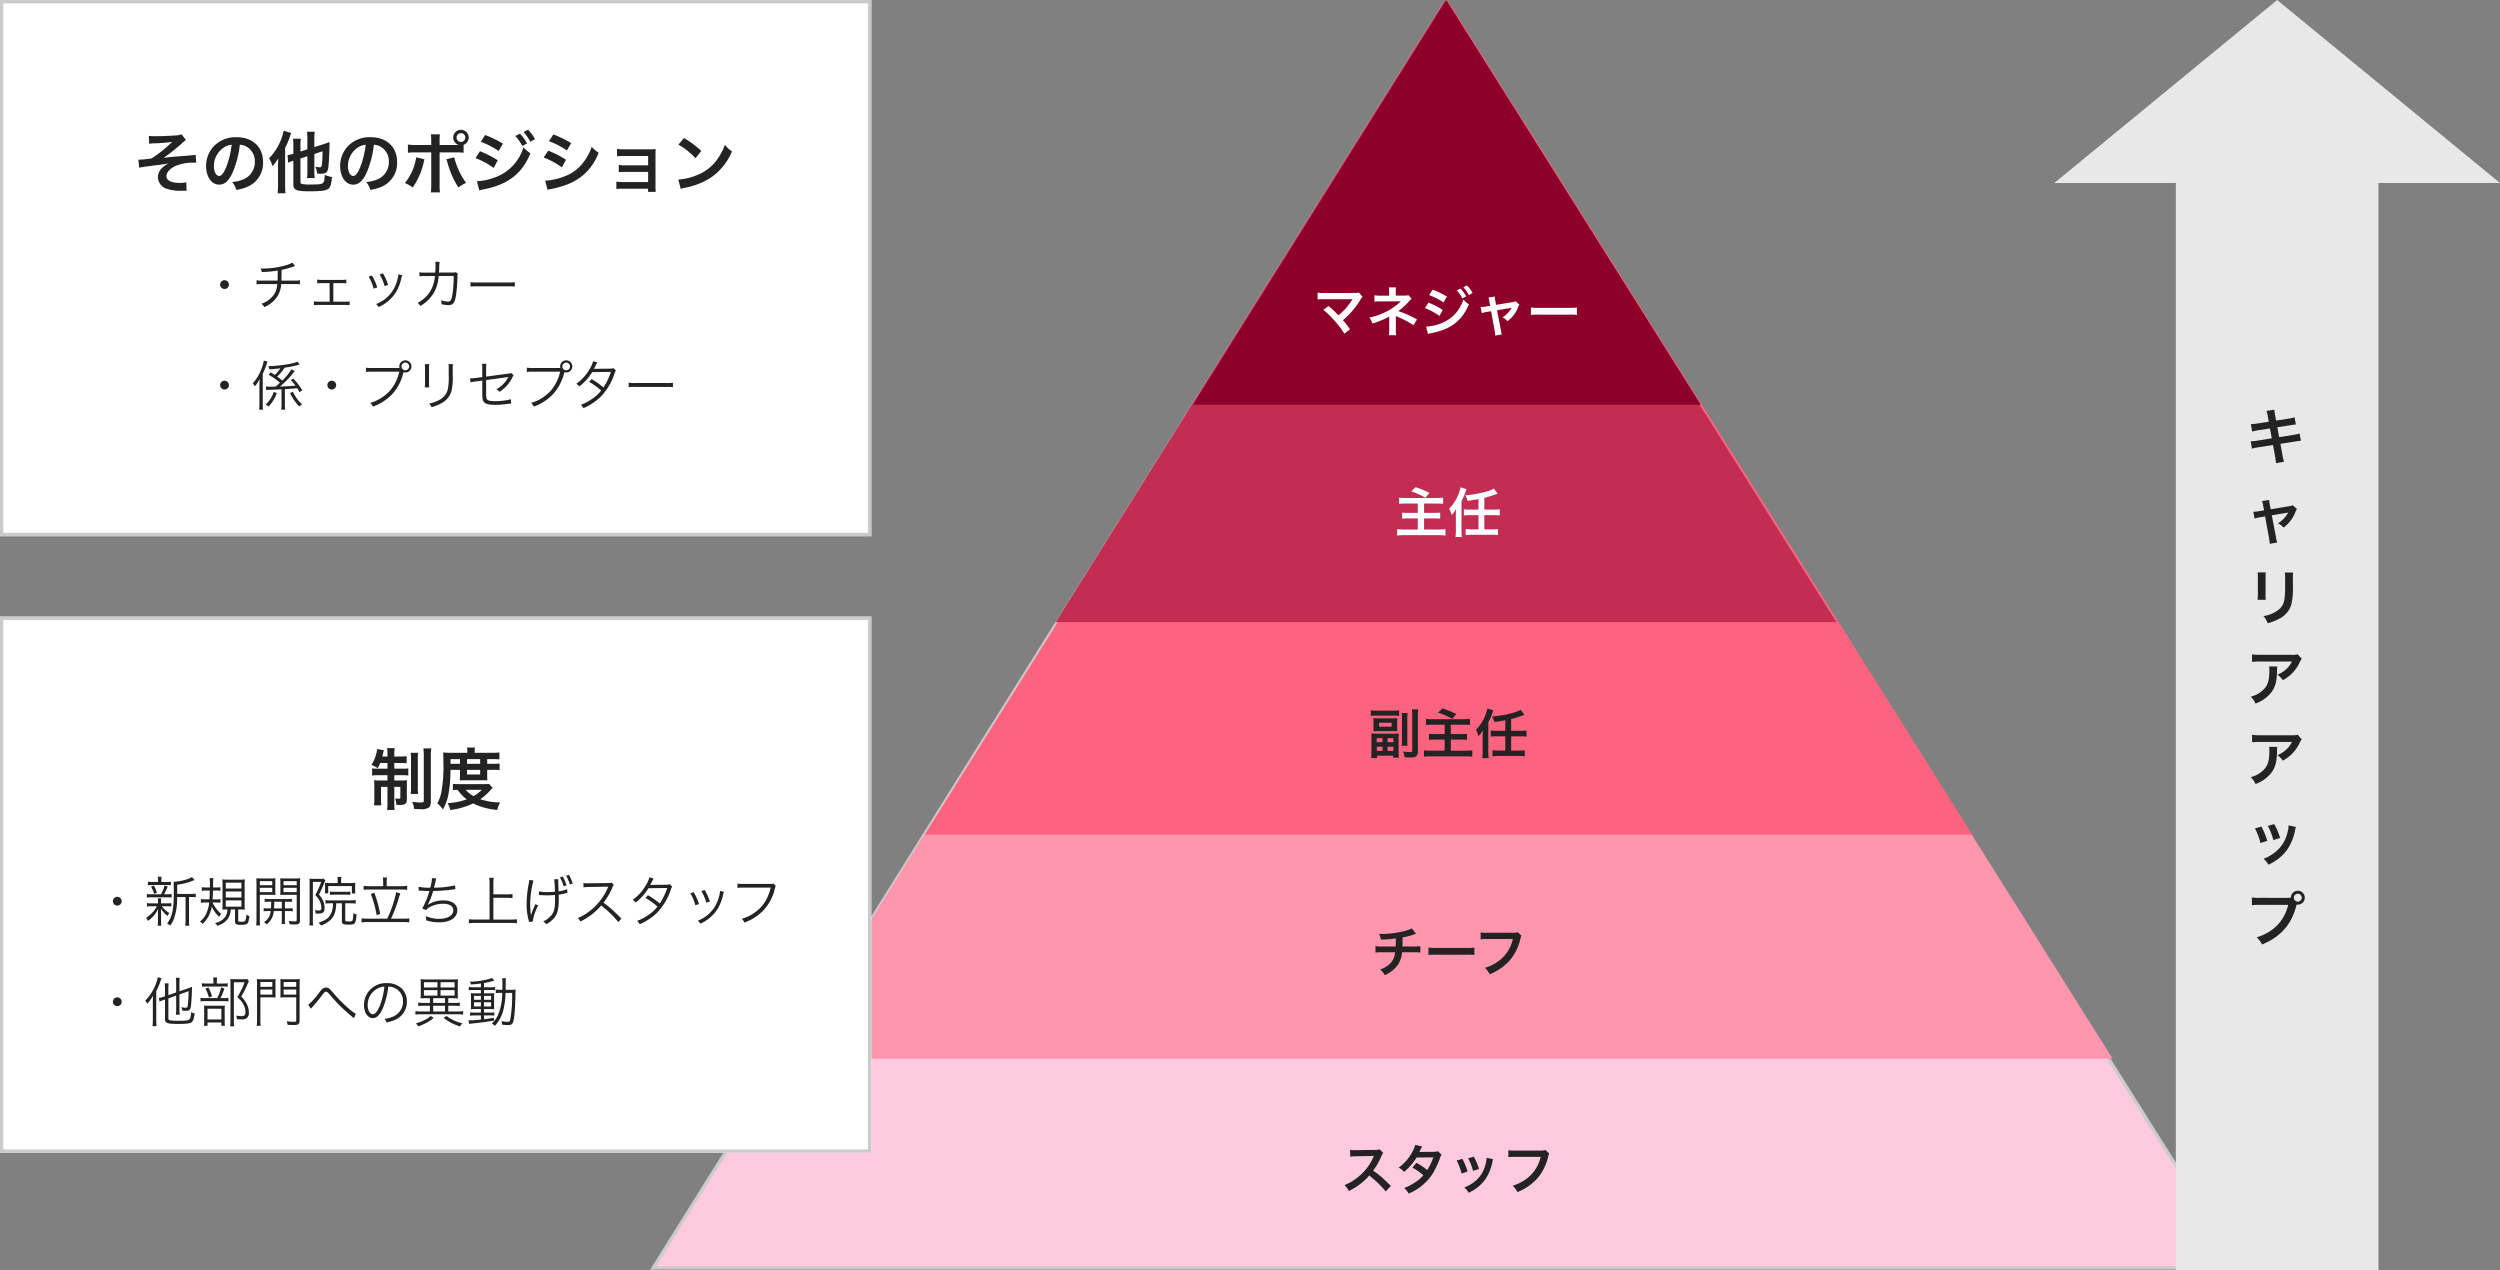
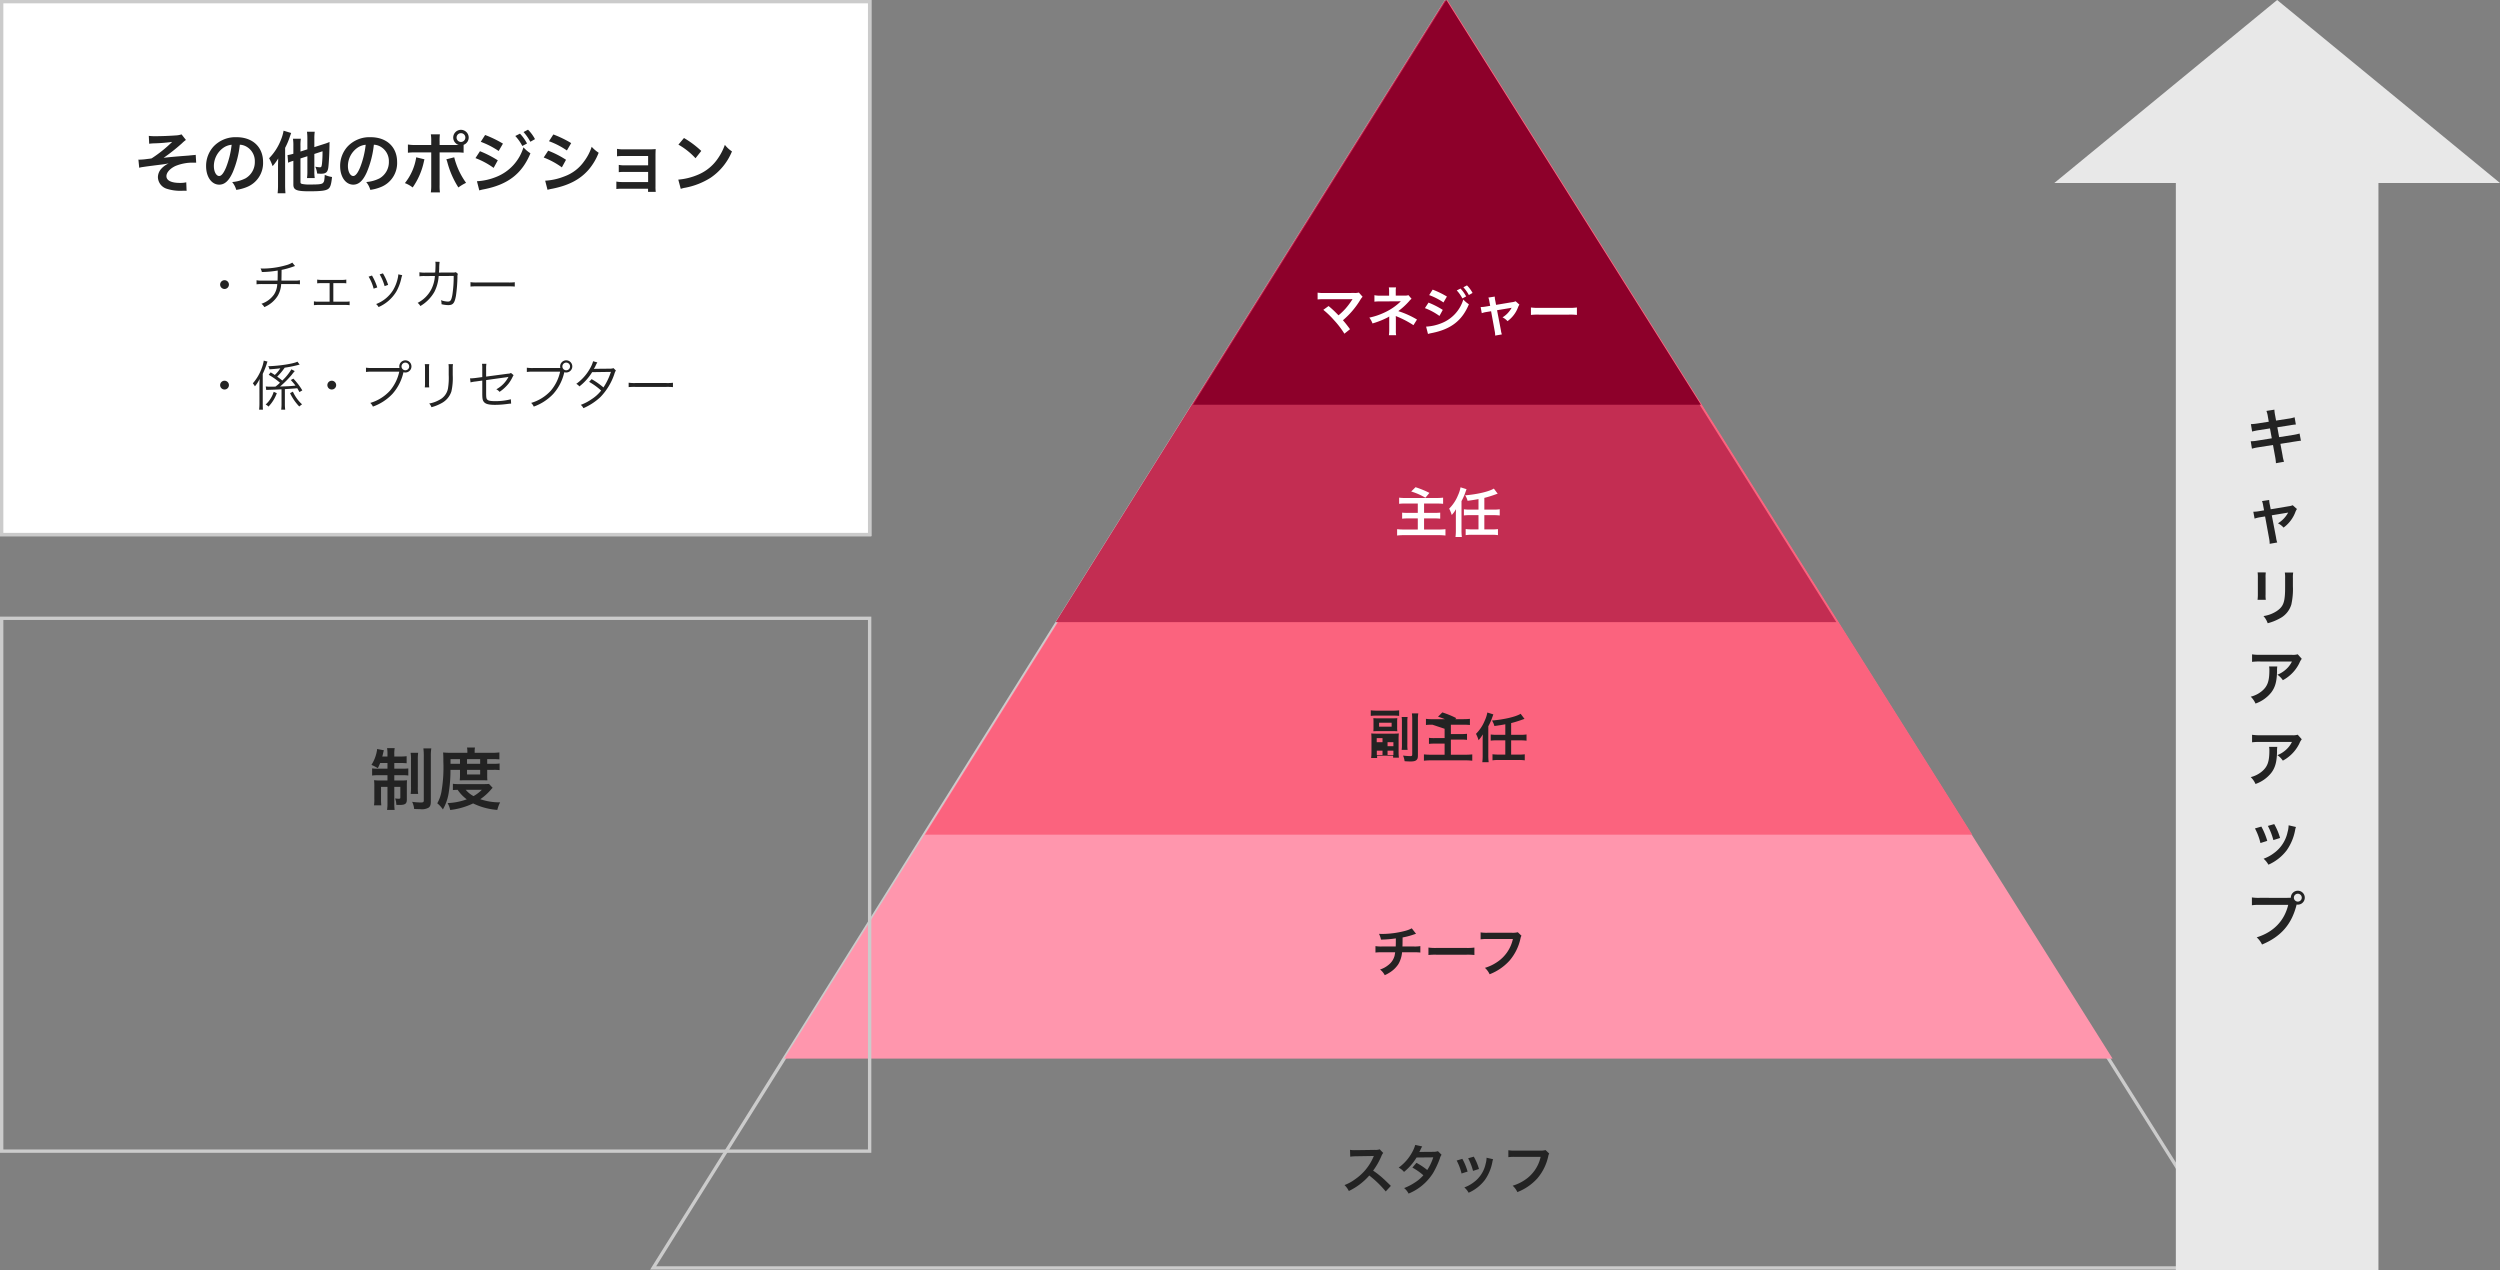
<svg xmlns="http://www.w3.org/2000/svg" width="746" height="379.001" viewBox="0 0 746 379.001">
  <rect x="0" y="0" width="746" height="379.001" fill="#808080" stroke="none" />
  <g data-name="三角">
    <g data-name="パス 285688" fill="#ffc9df">
-       <path d="M668.484 378.345H194.903L431.116.94l237.368 377.405z" />
      <path d="M431.117 1.88L195.805 377.846H667.58L431.117 1.881M431.115 0L669.39 378.845H194L431.116 0z" fill="#cbcbcb" />
    </g>
    <path data-name="パス 285690" d="M431.713 0L234 315.892h396.393z" fill="#ff96ad" />
    <path data-name="パス 285691" d="M431.885 0L276 249.062h312.532z" fill="#fb637e" />
    <path data-name="パス 285692" d="M431.198 0l-116.2 185.654h232.966z" fill="#c32d52" />
    <path data-name="パス 285693" d="M431.585 0L356 120.764h151.54z" fill="#8d002a" />
  </g>
  <path data-name="パス 286130" d="M394.878 92.456a25.826 25.826 0 013.2 3.088 26.34 26.34 0 013.088 4.032l1.68-1.344c-.832-1.132-1.44-1.904-2.112-2.672a24.748 24.748 0 005.168-6.06 5 5 0 01.7-.944l-1.12-1.264a4.19 4.19 0 01-1.328.128l-8.9.016a11.67 11.67 0 01-2.08-.112v2.032a17.353 17.353 0 012.048-.08h7.632c.336 0 .576-.016.736-.032a.411.411 0 00-.032.08 1.123 1.123 0 00-.1.144 21.163 21.163 0 01-1.94 2.604 19.649 19.649 0 01-2.1 2.016c-.112-.1-.112-.1-.992-.992a28.269 28.269 0 00-1.98-1.776zm21.728 7.568a7.172 7.172 0 01-.08-1.424v-3.52a14.6 14.6 0 00-.032-.784c.16.08.192.08.4.176a28.542 28.542 0 014.88 2.56l1.056-1.68a26.11 26.11 0 00-5.584-2.512 20.638 20.638 0 003.264-2.992 3.754 3.754 0 01.7-.688l-.928-1.088a3.376 3.376 0 01-1.088.144h-2.7v-1.328a5.17 5.17 0 01.08-1.12h-2.144a6.606 6.606 0 01.08 1.152v1.312h-2.672a8.219 8.219 0 01-1.712-.144v1.936a11.8 11.8 0 011.7-.08c5.76-.032 5.76-.032 5.856-.048h.336a17.159 17.159 0 01-4.96 3.392 19.919 19.919 0 01-4.448 1.488 6.613 6.613 0 01.944 1.744 25.336 25.336 0 004.512-1.792 2.748 2.748 0 00.48-.3V98.6a9.648 9.648 0 01-.1 1.424zm9.856-11.968a19.371 19.371 0 014.272 2.192l1.024-1.76a26.348 26.348 0 00-4.256-2.064zm-1.268 3.888a18.571 18.571 0 014.34 2.336l.992-1.808a25.253 25.253 0 00-4.256-2.172zm9.5-5.28a10.8 10.8 0 011.68 2.384l1.12-.592a10.369 10.369 0 00-1.68-2.352zm-8.584 12.992a9.447 9.447 0 011.12-.272c5.728-1.12 9.1-3.744 11.088-8.592a7.779 7.779 0 01-1.664-1.424 11 11 0 01-6.48 7.056 14.214 14.214 0 01-4.624 1.04zm13.3-12.24a9.253 9.253 0 00-1.664-2.256l-1.072.56a11.789 11.789 0 011.632 2.32zm5.264 3.84l-1.328.224a8.974 8.974 0 01-1.52.144l.336 1.824a8.227 8.227 0 011.404-.348l1.376-.224 1.088 5.964a6.672 6.672 0 01.128 1.3l2-.352a6.124 6.124 0 01-.3-1.3l-1.136-5.92 3.76-.624a4.927 4.927 0 00.592-.112 7.535 7.535 0 01-2.724 2.868 4.508 4.508 0 011.488 1.136 9.088 9.088 0 003.156-4.164 3.663 3.663 0 01.4-.768L452.27 89.9a4.038 4.038 0 01-1.056.272l-4.784.8-.236-1.236a6.285 6.285 0 01-.16-1.232l-1.9.288a5.033 5.033 0 01.3 1.2zm12.16 2.72a17.565 17.565 0 012.608-.08h8.5a17.565 17.565 0 012.608.08v-2.224a15.713 15.713 0 01-2.592.112h-8.536a15.713 15.713 0 01-2.592-.112z" fill="#fff" />
  <path data-name="パス 286131" d="M423.07 150.264v2.784h-2.992a11.422 11.422 0 01-1.68-.08v1.808a14.056 14.056 0 011.812-.076h2.86v3.308h-4.06a18.373 18.373 0 01-2.112-.1v1.892a17.063 17.063 0 012.172-.112h10.192a16.561 16.561 0 012.064.112v-1.888a20.65 20.65 0 01-2.112.1h-4.272V154.7h3.136a12.106 12.106 0 011.68.08v-1.812a17.2 17.2 0 01-1.728.08h-3.088v-2.784h3.744a15.2 15.2 0 011.936.08V148.5a16.4 16.4 0 01-1.936.1h-9.248a12.778 12.778 0 01-1.936-.1v1.84a13.149 13.149 0 011.952-.08zm-1.968-3.6a18.923 18.923 0 014.24 1.856l1.2-1.44a28.426 28.426 0 00-4.144-1.7zm20.08 5.408h-2.528a13.558 13.558 0 01-1.824-.1v1.84a14.235 14.235 0 011.824-.1h2.528v4.256h-1.984a13.825 13.825 0 01-1.84-.1v1.82a12.323 12.323 0 011.84-.112h5.952a12.181 12.181 0 011.84.112v-1.808a13.825 13.825 0 01-1.84.1h-2.224v-4.26h2.784a13.963 13.963 0 011.808.1v-1.86a11.6 11.6 0 01-1.808.112h-2.784v-3.5c1.072-.272 1.9-.528 3.088-.944.48-.176.56-.208.9-.3l-1.152-1.536c-1.392.88-4.912 1.712-8.56 2.016a5.181 5.181 0 01.72 1.632c.912-.112 2.256-.32 3.264-.512zm-6.752 6.16a14.706 14.706 0 01-.112 2h1.9a15.775 15.775 0 01-.108-1.984v-8.72a16.782 16.782 0 00.976-2.1l.528-1.456-1.792-.56a9.709 9.709 0 01-.752 2.368 11.935 11.935 0 01-2.64 4 9.48 9.48 0 01.768 1.9 10.16 10.16 0 001.28-1.744c-.048 1.232-.048 1.424-.048 1.84z" fill="#fff" />
-   <path data-name="パス 286132" d="M409.038 213.624a12.314 12.314 0 011.648-.08h5.168a12.314 12.314 0 011.648.08v-1.664a15.138 15.138 0 01-1.824.1h-4.816a15.519 15.519 0 01-1.824-.1zm.816 3.52c0 .416-.016.736-.048 1.072.448-.032.832-.048 1.408-.048h4.384c.608 0 .96.016 1.376.048a6.839 6.839 0 01-.064-1.088v-1.744a6.968 6.968 0 01.064-1.084c-.4.032-.768.048-1.424.048h-4.32c-.672 0-.96-.016-1.424-.048a9.618 9.618 0 01.048 1.088zm1.664-1.488h3.744v1.184h-3.744zm-.708 3.264c-.656 0-1.12-.016-1.632-.064a14.9 14.9 0 01.068 1.644v3.84a15.048 15.048 0 01-.1 1.84h1.78v-.68h4.784v.592h1.728a14.686 14.686 0 01-.1-1.84V220.6a17.3 17.3 0 01.072-1.744 15.988 15.988 0 01-1.664.064zm0 1.344h1.732v1.2h-1.732zm3.232.016h1.748v1.184h-1.744zm-3.2 2.528h1.7v1.28h-1.7zm3.2 0h1.748v1.28h-1.744zm4.212-10.048a10.428 10.428 0 01.08 1.648v6.464a10.645 10.645 0 01-.08 1.68h1.776a9.8 9.8 0 01-.08-1.664v-6.5a10.321 10.321 0 01.08-1.632zm3.056-1.072a14.515 14.515 0 01.1 1.92v10.336c0 .384-.112.48-.576.48a20.8 20.8 0 01-2.16-.16 6.367 6.367 0 01.464 1.68c.688.048 1.3.08 1.728.08 1.008 0 1.552-.144 1.872-.5.288-.3.368-.608.368-1.44v-10.508a10.408 10.408 0 01.112-1.888zm9.76 4.576v2.784h-2.992a11.422 11.422 0 01-1.68-.08v1.808a14.056 14.056 0 011.812-.076h2.86v3.308h-4.06a18.373 18.373 0 01-2.112-.1v1.892a17.063 17.063 0 012.172-.112h10.192a16.561 16.561 0 012.064.112v-1.888a20.65 20.65 0 01-2.112.1h-4.272V220.7h3.136a12.106 12.106 0 011.68.08v-1.812a17.2 17.2 0 01-1.728.08h-3.088v-2.784h3.744a15.2 15.2 0 011.936.08V214.5a16.4 16.4 0 01-1.936.1h-9.248a12.778 12.778 0 01-1.936-.1v1.84a13.149 13.149 0 011.952-.08zm-1.968-3.6a18.923 18.923 0 014.24 1.856l1.2-1.44a28.426 28.426 0 00-4.144-1.7zm20.08 5.408h-2.528a13.558 13.558 0 01-1.824-.1v1.84a14.234 14.234 0 011.824-.1h2.528v4.256h-1.984a13.825 13.825 0 01-1.84-.1v1.82a12.323 12.323 0 011.84-.112h5.952a12.181 12.181 0 011.84.112v-1.808a13.825 13.825 0 01-1.84.1h-2.224v-4.26h2.784a13.963 13.963 0 011.808.1v-1.86a11.6 11.6 0 01-1.808.112h-2.784v-3.5c1.072-.272 1.9-.528 3.088-.944.48-.176.56-.208.9-.3l-1.152-1.536c-1.392.88-4.912 1.712-8.56 2.016a5.181 5.181 0 01.72 1.632c.912-.112 2.256-.32 3.264-.512zm-6.752 6.16a14.706 14.706 0 01-.112 2h1.9a15.776 15.776 0 01-.108-1.984v-8.72a16.781 16.781 0 00.976-2.1l.528-1.456-1.792-.56a9.709 9.709 0 01-.752 2.368 11.935 11.935 0 01-2.64 4 9.48 9.48 0 01.768 1.9 10.16 10.16 0 001.28-1.744c-.048 1.232-.048 1.424-.048 1.84z" fill="#232323" />
+   <path data-name="パス 286132" d="M409.038 213.624a12.314 12.314 0 011.648-.08h5.168a12.314 12.314 0 011.648.08v-1.664a15.138 15.138 0 01-1.824.1h-4.816a15.519 15.519 0 01-1.824-.1zm.816 3.52c0 .416-.016.736-.048 1.072.448-.032.832-.048 1.408-.048h4.384c.608 0 .96.016 1.376.048a6.839 6.839 0 01-.064-1.088v-1.744a6.968 6.968 0 01.064-1.084c-.4.032-.768.048-1.424.048h-4.32c-.672 0-.96-.016-1.424-.048a9.618 9.618 0 01.048 1.088zm1.664-1.488h3.744v1.184h-3.744zm-.708 3.264c-.656 0-1.12-.016-1.632-.064a14.9 14.9 0 01.068 1.644v3.84a15.048 15.048 0 01-.1 1.84h1.78v-.68h4.784v.592h1.728a14.686 14.686 0 01-.1-1.84V220.6a17.3 17.3 0 01.072-1.744 15.988 15.988 0 01-1.664.064zm0 1.344h1.732v1.2h-1.732m3.232.016h1.748v1.184h-1.744zm-3.2 2.528h1.7v1.28h-1.7zm3.2 0h1.748v1.28h-1.744zm4.212-10.048a10.428 10.428 0 01.08 1.648v6.464a10.645 10.645 0 01-.08 1.68h1.776a9.8 9.8 0 01-.08-1.664v-6.5a10.321 10.321 0 01.08-1.632zm3.056-1.072a14.515 14.515 0 01.1 1.92v10.336c0 .384-.112.48-.576.48a20.8 20.8 0 01-2.16-.16 6.367 6.367 0 01.464 1.68c.688.048 1.3.08 1.728.08 1.008 0 1.552-.144 1.872-.5.288-.3.368-.608.368-1.44v-10.508a10.408 10.408 0 01.112-1.888zm9.76 4.576v2.784h-2.992a11.422 11.422 0 01-1.68-.08v1.808a14.056 14.056 0 011.812-.076h2.86v3.308h-4.06a18.373 18.373 0 01-2.112-.1v1.892a17.063 17.063 0 012.172-.112h10.192a16.561 16.561 0 012.064.112v-1.888a20.65 20.65 0 01-2.112.1h-4.272V220.7h3.136a12.106 12.106 0 011.68.08v-1.812a17.2 17.2 0 01-1.728.08h-3.088v-2.784h3.744a15.2 15.2 0 011.936.08V214.5a16.4 16.4 0 01-1.936.1h-9.248a12.778 12.778 0 01-1.936-.1v1.84a13.149 13.149 0 011.952-.08zm-1.968-3.6a18.923 18.923 0 014.24 1.856l1.2-1.44a28.426 28.426 0 00-4.144-1.7zm20.08 5.408h-2.528a13.558 13.558 0 01-1.824-.1v1.84a14.234 14.234 0 011.824-.1h2.528v4.256h-1.984a13.825 13.825 0 01-1.84-.1v1.82a12.323 12.323 0 011.84-.112h5.952a12.181 12.181 0 011.84.112v-1.808a13.825 13.825 0 01-1.84.1h-2.224v-4.26h2.784a13.963 13.963 0 011.808.1v-1.86a11.6 11.6 0 01-1.808.112h-2.784v-3.5c1.072-.272 1.9-.528 3.088-.944.48-.176.56-.208.9-.3l-1.152-1.536c-1.392.88-4.912 1.712-8.56 2.016a5.181 5.181 0 01.72 1.632c.912-.112 2.256-.32 3.264-.512zm-6.752 6.16a14.706 14.706 0 01-.112 2h1.9a15.776 15.776 0 01-.108-1.984v-8.72a16.781 16.781 0 00.976-2.1l.528-1.456-1.792-.56a9.709 9.709 0 01-.752 2.368 11.935 11.935 0 01-2.64 4 9.48 9.48 0 01.768 1.9 10.16 10.16 0 001.28-1.744c-.048 1.232-.048 1.424-.048 1.84z" fill="#232323" />
  <path data-name="パス 286133" d="M421.27 277.008a8.414 8.414 0 01-1.936.752 27.62 27.62 0 01-6.848.928c-.24 0-.5 0-.992-.032a6.715 6.715 0 01.592 1.728 35.8 35.8 0 004.432-.368c0 1.12 0 1.744-.032 2.416h-4.096a9.919 9.919 0 01-1.952-.112v1.92a14.62 14.62 0 011.92-.08h3.952a9.2 9.2 0 01-.176 1.072 5.106 5.106 0 01-1.84 2.72 7.379 7.379 0 01-2.484 1.348 5.183 5.183 0 011.4 1.692 9.976 9.976 0 001.488-.8 8.274 8.274 0 002.604-2.544 8.388 8.388 0 001.072-3.488h3.536a14.62 14.62 0 011.92.08v-1.92a9.919 9.919 0 01-1.952.112h-3.392c.032-.544.032-.544.048-2.7a19.789 19.789 0 002.672-.656c1.152-.384 1.152-.384 1.344-.432zm4.976 7.968a17.565 17.565 0 012.608-.08h8.5a17.565 17.565 0 012.608.08v-2.224a15.713 15.713 0 01-2.592.112h-8.532a15.713 15.713 0 01-2.592-.112zm26.672-6.8a5.848 5.848 0 01-1.712.16h-7.344a11.27 11.27 0 01-2.048-.112v2.076a12.7 12.7 0 012.016-.1h7.616a11.086 11.086 0 01-4.848 6.976 13.018 13.018 0 01-3.5 1.632 5.888 5.888 0 011.404 1.912 15.578 15.578 0 005.952-4.08 15.04 15.04 0 003.28-6.7 2.406 2.406 0 01.272-.72z" fill="#232323" />
  <path data-name="パス 286134" d="M415.038 353.864c-1.936-1.872-1.936-1.872-2.336-2.224a24.8 24.8 0 00-2.96-2.32 21.19 21.19 0 002.5-4.416 3.077 3.077 0 01.512-.864l-1.056-1.088a3.466 3.466 0 01-1.424.176l-5.632.08h-.388a7 7 0 01-1.408-.1l.064 2.052a12.609 12.609 0 011.744-.128c5.04-.08 5.04-.08 5.3-.1l-.176.416a15.422 15.422 0 01-5.38 6.516 13.21 13.21 0 01-3.2 1.76 6.418 6.418 0 011.296 1.776 19.014 19.014 0 006.1-4.624 30.757 30.757 0 014.908 4.752zm14.048-10.352a4.2 4.2 0 01-1.408.192c-3.9.032-3.9.032-4.16.064a7.973 7.973 0 00.384-.768 8.431 8.431 0 01.48-.9l-2.08-.464a9.754 9.754 0 01-.928 2.224 13.755 13.755 0 01-4.016 4.56 5.079 5.079 0 011.6 1.28 16.553 16.553 0 003.744-4.3l4.976-.048a15.287 15.287 0 01-1.792 3.776 20.826 20.826 0 00-3.216-2.144l-1.216 1.424a18.113 18.113 0 013.28 2.292 11.615 11.615 0 01-2.624 2.22 16.125 16.125 0 01-3.12 1.6 5.078 5.078 0 011.328 1.648 15.623 15.623 0 007.3-6.112 26.836 26.836 0 002.048-4.4 2.866 2.866 0 01.5-1.072zm5.584 2.788a16.007 16.007 0 011.456 3.872l1.808-.576a18.456 18.456 0 00-1.568-3.796zm3.424-.672a17.594 17.594 0 011.456 3.76l1.776-.56a15.718 15.718 0 00-1.552-3.68zm5.5-.16a7.1 7.1 0 01-.284 1.832 9.2 9.2 0 01-3.632 5.552 10.379 10.379 0 01-2.72 1.472 5.812 5.812 0 011.28 1.588 12.281 12.281 0 004.88-3.856 13.658 13.658 0 002.208-5.328 3.368 3.368 0 01.224-.816zm17.6-2.288a5.848 5.848 0 01-1.712.16h-7.34a11.27 11.27 0 01-2.048-.112v2.072a12.7 12.7 0 012.016-.092h7.616a11.086 11.086 0 01-4.848 6.976 13.018 13.018 0 01-3.5 1.632 5.888 5.888 0 011.404 1.904 15.578 15.578 0 005.952-4.08 15.04 15.04 0 003.28-6.7 2.406 2.406 0 01.272-.72z" fill="#232323" />
  <path data-name="合体 1" d="M649.272 379V54.611H613L679.5 0 746 54.611h-36.273V379z" fill="#e8e8e8" />
  <path data-name="パス 286129" d="M677 125.84l-3.348.522a16.73 16.73 0 01-1.98.2l.36 2.214a19.2 19.2 0 011.98-.414l3.348-.522.54 2.95-4.374.7a11.077 11.077 0 01-1.908.18l.36 2.214a14.485 14.485 0 011.836-.4l4.446-.7.648 3.546a13.623 13.623 0 01.234 1.89l2.412-.432a10.167 10.167 0 01-.432-1.854l-.648-3.492 4.284-.684.72-.108a1.4 1.4 0 01.288-.036 4.317 4.317 0 01.828-.09l-.4-2.16a16 16 0 01-1.872.414l-4.23.666-.534-2.944 3.8-.594a15.282 15.282 0 011.728-.234l-.378-2.16a9.271 9.271 0 01-1.728.4l-3.8.588-.288-1.568a12.383 12.383 0 01-.216-1.692l-2.376.378a7.756 7.756 0 01.432 1.692zm-1.4 26.448l-1.5.252a10.1 10.1 0 01-1.71.162l.378 2.052a9.256 9.256 0 011.584-.4l1.548-.248 1.228 6.714a7.506 7.506 0 01.144 1.458l2.25-.4a6.89 6.89 0 01-.342-1.458l-1.28-6.656 4.23-.7a5.544 5.544 0 00.666-.126 8.477 8.477 0 01-3.06 3.222 5.072 5.072 0 011.674 1.278 10.224 10.224 0 003.546-4.68 4.121 4.121 0 01.45-.864l-1.26-1.134a4.543 4.543 0 01-1.188.306l-5.382.9-.27-1.386a7.071 7.071 0 01-.18-1.386l-2.142.324a5.662 5.662 0 01.342 1.35zm-1.928 18.512a11.365 11.365 0 01.072 1.62v4.95a12.981 12.981 0 01-.09 1.62h2.466a8.689 8.689 0 01-.072-1.59v-4.964a9.149 9.149 0 01.072-1.62zm8.118.036a9.479 9.479 0 01.09 1.71v2.25c0 1.44-.018 2.232-.09 3.006-.2 2.376-.792 3.474-2.484 4.59a9.709 9.709 0 01-3.888 1.44 6.149 6.149 0 011.26 2.142 15.225 15.225 0 003.51-1.386 6.894 6.894 0 003.546-4.194 21.26 21.26 0 00.468-5.454v-2.43a8.538 8.538 0 01.09-1.674zm3.852 24.4a4.955 4.955 0 01-1.746.162H674.5a14.35 14.35 0 01-2.484-.144v2.246a17.3 17.3 0 012.448-.108h9.45a7.465 7.465 0 01-1.71 2.286 8.347 8.347 0 01-2.628 1.656 6.083 6.083 0 011.624 1.636 11.259 11.259 0 002.16-1.494 11.423 11.423 0 002.772-3.618 5 5 0 01.72-1.26zm-8.55 3.636a4.558 4.558 0 01.09 1.08c0 3.4-.576 4.95-2.412 6.408a8.3 8.3 0 01-3.15 1.53 6.354 6.354 0 011.422 2.052 10.4 10.4 0 004.644-3.242c1.224-1.57 1.714-3.3 1.782-6.376a8.264 8.264 0 01.072-1.458zm8.55 20.364a4.955 4.955 0 01-1.746.162H674.5a14.35 14.35 0 01-2.484-.144v2.25a17.3 17.3 0 012.448-.108h9.45a7.465 7.465 0 01-1.71 2.286 8.347 8.347 0 01-2.628 1.656 6.083 6.083 0 011.62 1.638 11.259 11.259 0 002.16-1.494 11.423 11.423 0 002.772-3.618 5 5 0 01.72-1.26zm-8.55 3.636a4.558 4.558 0 01.09 1.08c0 3.4-.576 4.95-2.412 6.408a8.3 8.3 0 01-3.15 1.53 6.354 6.354 0 011.422 2.052 10.4 10.4 0 004.644-3.24c1.224-1.566 1.71-3.294 1.782-6.372a8.264 8.264 0 01.072-1.458zm-4.212 24.336a18.008 18.008 0 011.638 4.356l2.034-.648a20.763 20.763 0 00-1.764-4.266zm3.852-.756a19.793 19.793 0 011.638 4.23l2-.63a17.683 17.683 0 00-1.746-4.14zm6.192-.18a7.984 7.984 0 01-.324 2.07 10.35 10.35 0 01-4.086 6.246 11.676 11.676 0 01-3.06 1.656 6.538 6.538 0 011.44 1.782 13.816 13.816 0 005.49-4.338 15.365 15.365 0 002.484-5.994 3.788 3.788 0 01.252-.918zm-8.658 21.642a12.333 12.333 0 01-2.3-.126v2.34a12.967 12.967 0 012.268-.108h8.566c-1.152 4.788-4.41 8.136-9.4 9.684a6.624 6.624 0 011.584 2.142c5.688-2.376 8.874-6.048 10.332-11.934a2.461 2.461 0 00.342.036 2.079 2.079 0 10-2.07-2.07c-.306.018-.522.036-1.062.036zm11.394-1.224a1.172 1.172 0 011.188 1.17 1.179 1.179 0 11-2.358 0 1.168 1.168 0 011.17-1.17z" fill="#232323" />
  <g data-name="長方形 3571" fill="#fff" stroke="#cbcbcb">
    <path d="M0 0h260v160H0z" stroke="none" />
    <path fill="none" d="M.5.5h259v159H.5z" />
  </g>
  <path data-name="パス 286125" d="M44.52 42.9a11.181 11.181 0 011.28-.12 49.387 49.387 0 005.58-.44 38.513 38.513 0 01-6.14 4.92 10.427 10.427 0 01-1.14.16c-.4.06-.66.08-.76.1-.48.06-1.32.12-1.72.12a2.21 2.21 0 01-.32-.02l.24 2.44a6.826 6.826 0 01.92-.2c1.34-.2 2.42-.34 3.22-.44.56-.08 1.3-.16 2.2-.28.96-.12 1.6-.22 2.46-.38a6.856 6.856 0 00-2.14 1.52 3.824 3.824 0 00-1.08 2.6 3.749 3.749 0 002.82 3.5 13.055 13.055 0 003.72.56h.26c.56-.02.88-.02 1.02-.02.28 0 .52 0 .74.02l-.1-2.54a7.762 7.762 0 01-1.9.18c-2.58 0-4.02-.72-4.02-2.02 0-1.08 1.1-2.3 2.72-3.04a13.511 13.511 0 015.56-.98h.6l-.14-2.34a3.312 3.312 0 01-.66.08c-.18.02-.7.06-1.42.14-.46.04-1.38.1-2.64.2-2.42.2-3.86.34-4.86.48a57.365 57.365 0 005.5-4.36 8.552 8.552 0 011.16-.98l-1.3-1.66a6.89 6.89 0 01-1.88.32c-1.56.12-4.14.22-5.94.22a13.5 13.5 0 01-1.96-.1zm27.04.28a4.371 4.371 0 012.02.6 4.955 4.955 0 012.46 4.44 5.6 5.6 0 01-2.78 5 10.629 10.629 0 01-3.98 1.1 6.38 6.38 0 011.22 2.34 13.076 13.076 0 003.14-.84 7.7 7.7 0 004.86-7.46c0-4.5-3.12-7.42-7.92-7.42a8.978 8.978 0 00-6.88 2.8 8.591 8.591 0 00-2.2 5.82c0 3.22 1.64 5.54 3.92 5.54 1.64 0 2.92-1.18 4.06-3.76a28.934 28.934 0 002.08-8.16zm-2.44.02a26.358 26.358 0 01-1.66 6.76c-.72 1.72-1.4 2.56-2.06 2.56-.88 0-1.58-1.3-1.58-2.94a6.7 6.7 0 012.72-5.4 5.091 5.091 0 012.58-.98zm22.6 3.42v4.46a11.987 11.987 0 01-.12 2.06h2.32a12.356 12.356 0 01-.12-2v-5.2l2.44-.8a32.89 32.89 0 01-.16 3.7c-.12.94-.2 1.08-.64 1.08a8.505 8.505 0 01-1.36-.18 6.633 6.633 0 01.56 2.04c.5.04.72.06 1.1.06 1.54 0 2.04-.44 2.24-1.94.16-1.3.3-4.06.34-6.46 0-.5 0-.66.02-1.08a11.7 11.7 0 01-1.62.6l-2.92.94v-2.66a13.6 13.6 0 01.12-1.94H91.6a15.361 15.361 0 01.12 2v3.26l-2.06.66v-1.78a11.337 11.337 0 01.12-2.04h-2.36a12.752 12.752 0 01.12 2.12v2.36a11.508 11.508 0 01-1.74.4l.18 2.28a9.3 9.3 0 011.16-.46c.08-.02.22-.06.4-.12v7.1c0 1.6.94 2 4.68 2 3.64 0 4.98-.18 5.74-.72.62-.48.88-1.26 1.12-3.54a9.11 9.11 0 01-2.18-.64 15.173 15.173 0 01-.14 1.58 1.388 1.388 0 01-.48.92c-.44.3-1.3.38-3.56.38a11.1 11.1 0 01-2.52-.16c-.44-.1-.54-.22-.54-.62v-7zm-8.76 8.62a20.161 20.161 0 01-.12 2.44h2.34c-.06-.76-.1-1.48-.1-2.42V44.12a20.676 20.676 0 001.4-3.3c.2-.56.24-.68.4-1.14L84.62 39a12.437 12.437 0 01-.78 2.7 16.189 16.189 0 01-3.54 5.52 13.561 13.561 0 011.04 2.36 14.3 14.3 0 001.68-2.3c-.06 1.72-.06 1.72-.06 2.2zm28.6-12.06a4.371 4.371 0 012.02.6 4.955 4.955 0 012.46 4.44 5.6 5.6 0 01-2.78 5 10.629 10.629 0 01-3.98 1.1 6.38 6.38 0 011.22 2.34 13.076 13.076 0 003.14-.84 7.7 7.7 0 004.86-7.46c0-4.5-3.12-7.42-7.92-7.42a8.978 8.978 0 00-6.88 2.8 8.591 8.591 0 00-2.2 5.82c0 3.22 1.64 5.54 3.92 5.54 1.64 0 2.92-1.18 4.06-3.76a28.934 28.934 0 002.08-8.16zm-2.44.02a26.359 26.359 0 01-1.66 6.76c-.72 1.72-1.4 2.56-2.06 2.56-.88 0-1.58-1.3-1.58-2.94a6.7 6.7 0 012.72-5.4 5.091 5.091 0 012.58-.98zm22.06.06V42.2a15.933 15.933 0 01.08-2.12h-2.7a11.349 11.349 0 01.12 2.06v1.12h-4.4a12.836 12.836 0 01-2.56-.14v2.46a17.059 17.059 0 012.52-.1h4.44v9.68a14.893 14.893 0 01-.12 2.26h2.72a15.445 15.445 0 01-.1-2.24v-9.7h4.62a17.217 17.217 0 012.54.1v-2.36a2.33 2.33 0 001.52-2.18 2.318 2.318 0 00-2.32-2.3 2.313 2.313 0 00-2.3 2.3 2.292 2.292 0 001.62 2.2c-.48.02-.68.02-1.1.02zm6.36-3.52a1.3 1.3 0 011.32 1.3 1.319 1.319 0 01-1.32 1.32 1.315 1.315 0 01-1.3-1.32 1.3 1.3 0 011.3-1.3zm-13.34 7.2a16.248 16.248 0 01-3.38 7.7 8.723 8.723 0 012.32 1.3 21.136 21.136 0 003.36-7.78c.04-.18.08-.3.08-.34.02-.04.04-.16.08-.28zm8.98.6a5.117 5.117 0 01.32.92 26.677 26.677 0 003.28 7.48 13.225 13.225 0 012.3-1.38 22.06 22.06 0 01-3.54-7.62zm10.28-5.22a24.213 24.213 0 015.34 2.74l1.28-2.2a32.935 32.935 0 00-5.32-2.58zm-1.58 4.86a23.214 23.214 0 015.42 2.92l1.24-2.26a31.567 31.567 0 00-5.32-2.72zm11.88-6.6a13.5 13.5 0 012.1 2.98l1.4-.74a12.961 12.961 0 00-2.1-2.94zm-10.74 16.24a11.81 11.81 0 011.4-.34c7.16-1.4 11.38-4.68 13.86-10.74a9.724 9.724 0 01-2.08-1.78 13.756 13.756 0 01-8.1 8.82 17.767 17.767 0 01-5.78 1.3zm16.62-15.3a11.566 11.566 0 00-2.08-2.82l-1.34.7a14.736 14.736 0 012.04 2.9zm4.18.62a23.481 23.481 0 015.34 2.76l1.28-2.2a32.072 32.072 0 00-5.32-2.58zM162.24 47a23.392 23.392 0 015.42 2.94l1.24-2.26a28.274 28.274 0 00-5.32-2.72zm1.14 9.64a12.918 12.918 0 011.4-.32c4.92-.98 8.32-2.76 10.86-5.68a17.458 17.458 0 003-5.06 10.327 10.327 0 01-2.08-1.78 14.8 14.8 0 01-2.32 4.42 12.226 12.226 0 01-5.78 4.4 18.305 18.305 0 01-5.78 1.3zm30-.32v.94h2.3a10 10 0 01-.08-1.52v-9.16c0-.88.02-1.38.06-2.1a17.475 17.475 0 01-1.86.08h-7.88a9.121 9.121 0 01-1.8-.14v2.22a12.994 12.994 0 011.8-.08h7.48v2.78h-6.96a8.989 8.989 0 01-1.8-.14v2.18a12.627 12.627 0 011.8-.08h6.96v3.02h-7.68a9.122 9.122 0 01-1.8-.14v2.22a12.627 12.627 0 011.8-.08zm9.06-13.16a21 21 0 015.1 4.06l1.72-2.18a28.326 28.326 0 00-5.16-3.86zm.7 13.2a7.08 7.08 0 011.32-.34 21.6 21.6 0 007.62-3 17.553 17.553 0 006.34-7.84 8.624 8.624 0 01-2.12-1.96 16.7 16.7 0 01-2.04 4 13.362 13.362 0 01-5.94 4.9 19.057 19.057 0 01-5.92 1.48z" fill="#232323" />
  <path data-name="パス 286126" d="M67 83.608a1.318 1.318 0 00-1.312 1.312A1.318 1.318 0 0067 86.232a1.318 1.318 0 001.312-1.312A1.318 1.318 0 0067 83.608zm20.224-5.248a6.684 6.684 0 01-1.824.768 25.708 25.708 0 01-6.72 1.008c-.24 0-.48 0-.928-.032a4.173 4.173 0 01.384 1.072 30.346 30.346 0 004.736-.448c0 1.408-.016 2.3-.048 3.008h-4.592a7.593 7.593 0 01-1.68-.112v1.216a12.39 12.39 0 011.68-.08h4.5a6.017 6.017 0 01-.98 3.14 7.479 7.479 0 01-3.744 2.748 3.03 3.03 0 01.864.992 8.627 8.627 0 003.984-3.34 7.619 7.619 0 001.044-3.54h3.92a12.39 12.39 0 011.68.08v-1.216a7.593 7.593 0 01-1.68.112h-3.84c.016-.624.032-1.664.048-3.2a24.793 24.793 0 003.52-.992 3.306 3.306 0 01.5-.16zm12.24 6.128h2.464a7.627 7.627 0 011.408.064v-1.12a8.119 8.119 0 01-1.424.1h-5.84a8.374 8.374 0 01-1.424-.1v1.12a10.426 10.426 0 011.424-.064h2.288v5.536h-3.248a6.528 6.528 0 01-1.44-.1v1.14A11.283 11.283 0 0195.128 91h7.744a11.6 11.6 0 011.456.064v-1.12a8.055 8.055 0 01-1.44.08h-3.424zm10.528-1.936a13.2 13.2 0 011.5 3.584l1.088-.368a17.57 17.57 0 00-1.58-3.552zm3.3-.672a14.037 14.037 0 011.472 3.5l1.056-.368a16.045 16.045 0 00-1.552-3.44zm5.552-.016v.16a6.725 6.725 0 01-.176 1.088 12.072 12.072 0 01-1.36 3.44 10.27 10.27 0 01-5.076 4.176 3.237 3.237 0 01.736.9A11.6 11.6 0 00118.264 87a14.406 14.406 0 001.408-3.584 9.441 9.441 0 01.352-1.3zm8.032-.512a8.814 8.814 0 01-1.728-.112l.016 1.216a9.645 9.645 0 011.7-.08l2.912-.016a10.411 10.411 0 01-.992 3.808 9.358 9.358 0 01-4.16 4.208 3.315 3.315 0 01.816.944 11.555 11.555 0 004.192-4.24 12.066 12.066 0 001.268-4.72l4.48-.016a35.231 35.231 0 01-.4 5.68c-.3 1.584-.56 1.968-1.344 1.968a6.756 6.756 0 01-2.064-.416 2.63 2.63 0 01.176 1.008v.192a9.107 9.107 0 001.984.272c1.44 0 1.92-.576 2.32-2.768a43.646 43.646 0 00.448-5.6 2.4 2.4 0 01.128-.96l-.592-.512a2.556 2.556 0 01-1.056.112l-4 .016c.048-.448.048-.64.08-1.136a13.358 13.358 0 01.128-2.064L129.9 78.1a4.288 4.288 0 01.064.832c0 .7-.032 1.584-.1 2.4zm13.52 4.16a17.479 17.479 0 011.984-.064h9.28a18.3 18.3 0 011.952.064v-1.3a12.619 12.619 0 01-1.936.08h-9.3a11.318 11.318 0 01-1.984-.1zM67 113.608a1.312 1.312 0 101.312 1.312A1.318 1.318 0 0067 113.608zm12.448 2.768a4.784 4.784 0 01.72-.048c1.232-.032 2.512-.08 3.84-.16v4.4a12.206 12.206 0 01-.1 1.68h1.2a11.98 11.98 0 01-.1-1.7v-4.428c2.512-.16 2.512-.16 3.7-.272.224.384.336.576.64 1.152l.864-.512a19.26 19.26 0 00-2.672-3.5l-.768.416a20.768 20.768 0 011.408 1.664c-1.568.16-1.856.176-4.608.272a31.1 31.1 0 003.472-3.488 14.158 14.158 0 01.912-1.12l-1.004-.532a15.234 15.234 0 01-2.72 3.36 19.314 19.314 0 00-1.52-1.168 18.127 18.127 0 002.24-2.672 35.94 35.94 0 003.568-.7c.56-.144.656-.16.9-.224l-.672-.88c-1.024.592-5.344 1.28-8.72 1.36a2.441 2.441 0 01.368.928c1.184-.064 2.1-.16 3.248-.3a9.273 9.273 0 01-1.648 1.984c-.448-.3-.624-.416-1.232-.784l-.576.736a21.72 21.72 0 013.36 2.368 14.345 14.345 0 01-1.348 1.16c-.88.016-1.328.016-1.36.016a12.066 12.066 0 01-1.54-.064zm-2.032 3.9a16.053 16.053 0 01-.1 1.968h1.152c-.048-.5-.064-1.04-.064-1.984v-8.7a24.506 24.506 0 001.152-2.88 4.8 4.8 0 01.272-.784l-1.12-.288a10.638 10.638 0 01-.608 2.24 13.715 13.715 0 01-2.656 4.528 9.8 9.8 0 01.624.9 10.055 10.055 0 001.408-2.208 42.341 42.341 0 00-.064 2.368zm4.256-3.36a8.461 8.461 0 01-1.008 2.16 7.569 7.569 0 01-1.392 1.624 3.358 3.358 0 01.848.624 11.256 11.256 0 002.48-4zm4.88.4A15.1 15.1 0 0089.3 121.3c.272-.24.544-.448.832-.656a10.045 10.045 0 01-1.344-1.456 12.013 12.013 0 01-1.392-2.32zM99 113.608a1.312 1.312 0 101.312 1.312A1.318 1.318 0 0099 113.608zm19.888-3.792h-7.872a11.343 11.343 0 01-1.808-.1V111a11.813 11.813 0 011.792-.1h8.144a12.966 12.966 0 01-2.8 5.7 12.848 12.848 0 01-5.856 3.632 3.166 3.166 0 01.784 1.1 14.848 14.848 0 005.828-3.788 14.289 14.289 0 003.264-6.368l.032-.1a1.886 1.886 0 00.56.08 1.816 1.816 0 10-1.808-1.808 1.7 1.7 0 00.064.464zm2.08-1.616a1.144 1.144 0 11-1.152 1.136 1.14 1.14 0 011.152-1.136zm5.792.448a9.41 9.41 0 01.064 1.344v4.272a9.7 9.7 0 01-.064 1.344h1.328a8.474 8.474 0 01-.064-1.328v-4.3a8.742 8.742 0 01.064-1.328zm7.072 0a8.9 8.9 0 01.064 1.408v1.808a19.894 19.894 0 01-.224 4.08 4.773 4.773 0 01-2.56 3.376 9.316 9.316 0 01-3.04 1.088 3.06 3.06 0 01.672 1.1 12.6 12.6 0 002.912-1.152 6.08 6.08 0 003.04-3.552 18.032 18.032 0 00.4-4.88v-1.884a7.141 7.141 0 01.08-1.392zm10.08 3.872l-2.032.272c-.544.064-1.1.112-1.376.112h-.24l.144 1.2a10.245 10.245 0 011.568-.272l1.936-.272v3.856c0 1.632.112 2.128.592 2.64.512.528 1.44.752 3.264.752a28.5 28.5 0 003.792-.288c.432-.048.528-.064.96-.08l-.08-1.3a18.192 18.192 0 01-4.656.56c-1.312 0-1.984-.112-2.32-.4s-.4-.624-.4-2.112v-3.772c1.824-.256 3.872-.544 6.112-.848.1-.016.128-.016.192-.032.16-.032.224-.048.368-.08a8.854 8.854 0 01-3.636 3.712 2.721 2.721 0 01.96.768 12.268 12.268 0 002.72-2.5 10.78 10.78 0 001.22-2.044 4.929 4.929 0 01.256-.448l-.784-.656a1.784 1.784 0 01-.912.224l-6.5.864v-2.336a9.174 9.174 0 01.08-1.472h-1.3a9.175 9.175 0 01.064 1.472zm22.976-2.7h-7.872a11.343 11.343 0 01-1.808-.1V111a11.814 11.814 0 011.792-.1h8.144a12.966 12.966 0 01-2.8 5.7 12.848 12.848 0 01-5.856 3.632 3.166 3.166 0 01.784 1.1 14.848 14.848 0 005.824-3.792 14.289 14.289 0 003.264-6.368l.032-.1a1.886 1.886 0 00.56.08 1.816 1.816 0 10-1.808-1.808 1.7 1.7 0 00.064.464zm2.08-1.616a1.144 1.144 0 11-1.152 1.136 1.14 1.14 0 011.152-1.14zm8.016-.416a8.738 8.738 0 01-.944 2.192 13.923 13.923 0 01-4.08 4.56 2.935 2.935 0 01.928.768 15.892 15.892 0 003.808-4.256l5.6-.08a19.111 19.111 0 01-2.224 4.64 22.857 22.857 0 00-3.536-2.48l-.736.816a20.125 20.125 0 013.584 2.592 11.225 11.225 0 01-2.768 2.528 14.423 14.423 0 01-3.312 1.744 2.844 2.844 0 01.784.992 17.846 17.846 0 005.056-3.3 18.206 18.206 0 004.176-6.88 3.59 3.59 0 01.464-1.056l-.72-.72a2.772 2.772 0 01-.928.16c-4.72.048-4.72.048-4.944.08a8.139 8.139 0 00.5-.88 5.292 5.292 0 01.56-1.056zm10.608 7.728a17.478 17.478 0 011.984-.064h9.28a18.3 18.3 0 011.952.064v-1.3a12.619 12.619 0 01-1.936.08h-9.3a11.318 11.318 0 01-1.984-.1z" fill="#232323" />
  <g data-name="長方形 3572" fill="#fff" stroke="#cbcbcb">
-     <path d="M0 184h260v160H0z" stroke="none" />
    <path fill="none" d="M.5 184.5h259v159H.5z" />
  </g>
  <path data-name="パス 286127" d="M115.62 227.68v1.7h-2.8a11.105 11.105 0 01-1.78-.1v2.14a14.338 14.338 0 012.06-.1h2.52v1.58h-2.06a13.884 13.884 0 01-1.94-.1 16.917 16.917 0 01.08 1.88v3.68a11.33 11.33 0 01-.1 1.96h2.18a16.718 16.718 0 01-.08-1.94v-3.58h1.92v4.7a12.55 12.55 0 01-.12 2.18h2.26a14.367 14.367 0 01-.1-2.16v-4.72h1.8v3.2c0 .26-.12.34-.5.34-.22 0-.74-.04-1.06-.08a5.539 5.539 0 01.36 1.9c.56.04.74.04.92.04 1.72 0 2.22-.36 2.22-1.6v-4c0-.9.02-1.3.06-1.78a15.436 15.436 0 01-1.86.08h-1.94v-1.58h2.26a11.515 11.515 0 011.92.1v-2.12a16.155 16.155 0 01-1.84.08h-2.34v-1.7h1.7a17.266 17.266 0 011.98.08v-2.12a12.351 12.351 0 01-1.98.1h-1.7v-.6a8.993 8.993 0 01.12-1.9h-2.28a9.907 9.907 0 01.12 1.94v.56h-1.54c.1-.4.22-.84.26-1.06a6.1 6.1 0 01.22-.8l-2.04-.38a3.1 3.1 0 01-.1.78 11.165 11.165 0 01-1.58 3.96 15.636 15.636 0 011.9.98 16.434 16.434 0 00.7-1.54zm6.9-3.04a11.531 11.531 0 01.12 2.12v8a12.5 12.5 0 01-.1 2.14h2.24a12.52 12.52 0 01-.1-2.12v-8.06a13.81 13.81 0 01.1-2.08zm3.82-1.32a18.69 18.69 0 01.12 2.48v13.06c0 .48-.18.6-.9.6a18.152 18.152 0 01-2.58-.2 6.049 6.049 0 01.6 2.14c1.18.04 1.8.06 1.9.06a4 4 0 002.42-.46c.48-.34.66-.84.66-1.9v-13.36a13.646 13.646 0 01.14-2.42zm10.92 6.4v1.88a11.794 11.794 0 01-.08 1.26c.36-.02.62-.02 1.4-.02h5.56c.8 0 .84 0 1.3.02a11.062 11.062 0 01-.06-1.26v-1.88h1.92a12.662 12.662 0 011.78.08v-1.98a10.806 10.806 0 01-1.78.1h-1.92v-1.4h1.54a20.657 20.657 0 012.1.08v-2.08a18.071 18.071 0 01-2.42.12h-4.96v-.42a4.807 4.807 0 01.1-1.16h-2.38a6.718 6.718 0 01.1 1.14v.44h-4.98c-.86 0-1.56-.04-2.26-.1.06.72.08 1.24.08 2.72a42.664 42.664 0 01-.58 9.02 10.832 10.832 0 01-1.24 3.42 8.264 8.264 0 011.68 1.84 14.4 14.4 0 001.7-4.76 41.485 41.485 0 00.56-7.06zm-2.82-1.8v-1.4h2.82v1.4zm4.92 0v-1.4h3.92v1.4zm0 1.8h3.92v1.38h-3.92zm6.56 4.2c-.48.04-.84.06-1.66.06h-6.98a13.9 13.9 0 01-2.14-.1v1.88c.42-.04.72-.06 1.42-.08a11.6 11.6 0 002.72 2.84 18.9 18.9 0 01-5.72 1.12 6.8 6.8 0 01.78 2.06 21.543 21.543 0 006.84-1.96 19.87 19.87 0 007.22 1.94 9.781 9.781 0 01.84-2.26 17.576 17.576 0 01-5.92-.94 16.375 16.375 0 003.3-3c.18-.2.2-.22.38-.4zm-2.14 1.76a11.266 11.266 0 01-2.48 1.88 7.849 7.849 0 01-2.32-1.88z" fill="#232323" />
-   <path data-name="パス 286128" d="M35 267.608a1.318 1.318 0 00-1.312 1.312A1.318 1.318 0 0035 270.232a1.318 1.318 0 001.312-1.312A1.318 1.318 0 0035 267.608zm17.872-.864v-2.736a19.478 19.478 0 004.608-1.184 5.338 5.338 0 01.576-.224l-.816-.9a5.064 5.064 0 01-1.472.688 15.438 15.438 0 01-3.792.736h-.192c.048.464.08 1.152.08 2.96 0 5.344-.48 7.584-2.016 9.472a3.362 3.362 0 01.912.672 8.312 8.312 0 001.184-2.188 17.569 17.569 0 00.912-5.74v-.624h2.512v6.972a9.7 9.7 0 01-.1 1.6H56.5a7.989 7.989 0 01-.1-1.6v-6.976h.6a8.318 8.318 0 011.408.08v-1.1a8.116 8.116 0 01-1.472.1zm-4.72-3.568v-.432a5.352 5.352 0 01.08-1.12h-1.168a5.54 5.54 0 01.08 1.12v.432h-1.6a7.759 7.759 0 01-1.408-.08v1.072a8.11 8.11 0 011.392-.08h4.1a8.157 8.157 0 011.36.08V263.1a7.4 7.4 0 01-1.344.08zm-3.008 3.68a7.1 7.1 0 01-1.328-.08v1.072a7.308 7.308 0 011.328-.08H49.9a7.462 7.462 0 011.3.08v-1.072a7.027 7.027 0 01-1.3.08h-.944a16.959 16.959 0 001.088-2.32l-.96-.3a8.5 8.5 0 01-1.072 2.624zm1.664 3.568a7.573 7.573 0 01-1.168 1.712 10.7 10.7 0 01-2.08 1.764 3.275 3.275 0 01.608.9 9.479 9.479 0 003.024-3.56 21.84 21.84 0 00-.048 1.328v2.272a8.836 8.836 0 01-.1 1.376h1.1a8.852 8.852 0 01-.08-1.376v-2.32a24.24 24.24 0 00-.064-1.408 8.215 8.215 0 002 2.208 4.008 4.008 0 01.56-.864 6.77 6.77 0 01-2.256-2.032h1.52a7.027 7.027 0 011.3.08v-1.04a6.2 6.2 0 01-1.3.1h-1.76v-.848a2.944 2.944 0 01.064-.656h-1.064a2.945 2.945 0 01.08.656v.848h-1.952a5.9 5.9 0 01-1.344-.1v1.056a5.842 5.842 0 011.312-.1zm.016-4.016a9.518 9.518 0 00-.912-2.16l-.848.32a8.921 8.921 0 01.912 2.144zm17.76 2.9a7.081 7.081 0 011.2.08V268.3a7.755 7.755 0 01-1.264.08h-1.088c.08-1.088.112-1.648.128-2.64h1.008a6.967 6.967 0 011.2.08v-1.072a10.086 10.086 0 01-1.264.08h-.928c.016-.56.016-.64.016-1.056a11.346 11.346 0 01.08-1.744h-1.136a8.119 8.119 0 01.1 1.424v1.376h-1.12a8 8 0 01-1.312-.1v1.1a8.575 8.575 0 011.312-.1H62.6q-.048 1.872-.1 2.64h-1.244a8 8 0 01-1.312-.1v1.132a8.916 8.916 0 011.36-.1h1.12a9.562 9.562 0 01-.64 2.72 6.381 6.381 0 01-2.128 2.98 2.195 2.195 0 01.8.72 9.049 9.049 0 002.736-5.184 10.373 10.373 0 002.192 3.056 4.085 4.085 0 01.624-.88A10.686 10.686 0 0163.4 269.3zm3.3 2.08a4.531 4.531 0 01-.608 2.128 5.046 5.046 0 01-3.14 1.932 3.38 3.38 0 01.752.816 11.286 11.286 0 001.2-.528 5.274 5.274 0 001.856-1.5 5.392 5.392 0 00.912-2.848h1.28v3.5c0 .864.32 1.072 1.648 1.072 2.16 0 2.336-.16 2.64-2.608a2.525 2.525 0 01-.9-.464 5.041 5.041 0 01-.336 1.84c-.128.24-.4.32-1.152.32-.848 0-.96-.048-.96-.368v-3.3h.544a11.162 11.162 0 011.44.064 11.443 11.443 0 01-.06-1.452v-5.952a15.519 15.519 0 01.064-1.632 9.313 9.313 0 01-1.552.08h-3.648a9.944 9.944 0 01-1.536-.08 10.255 10.255 0 01.08 1.584v5.9c0 .8-.016 1.232-.048 1.536q.5-.048 1.2-.048zm-.512-8h4.668v1.76h-4.672zm0 2.624h4.668v1.808h-4.672zm0 2.672h4.668v1.872h-4.672zm13.552.4c-.024 1.216-.024 1.216-.068 1.98h-.64a9.451 9.451 0 01-1.536-.08v.96a9.7 9.7 0 011.536-.08h.56a4.607 4.607 0 01-.608 1.9 4.563 4.563 0 01-1.392 1.412 2.929 2.929 0 01.8.656 5.387 5.387 0 002.112-3.968H84.1v2.464a5.969 5.969 0 01-.092 1.372h1.1a5.565 5.565 0 01-.1-1.376v-2.46h.8a9.7 9.7 0 011.536.08v-.96a9.331 9.331 0 01-1.536.08h-.8v-1.984h.576a12.431 12.431 0 011.52.064v-.944a9.819 9.819 0 01-1.536.08H80.5a9.593 9.593 0 01-1.52-.08v.944a12.431 12.431 0 011.52-.064zm3.184 0v1.984h-2.34c.032-.544.064-1.12.064-1.616v-.372zM77.528 267h3.056c.688 0 1.232.016 1.616.048-.032-.4-.048-.848-.048-1.488v-1.968c0-.592.016-1.072.048-1.52a13.9 13.9 0 01-1.616.064h-2.432a14.81 14.81 0 01-1.68-.064c.048.512.064.976.064 1.76v10.512a11.959 11.959 0 01-.1 1.792h1.184a11.669 11.669 0 01-.1-1.792zm0-4.08h3.712v1.232h-3.712zm0 2h3.712v1.3h-3.712zm11.984-1.088a14.806 14.806 0 01.08-1.76 14.991 14.991 0 01-1.68.064h-2.64a14.353 14.353 0 01-1.648-.064c.032.528.048.928.048 1.52v1.968c0 .64-.016 1.024-.048 1.488.448-.032.96-.048 1.632-.048h3.28v7.5c0 .368-.112.448-.624.448a13.441 13.441 0 01-1.776-.16 3.165 3.165 0 01.3 1.024c.32.016 1.168.048 1.36.048a3.251 3.251 0 001.14-.108c.416-.176.576-.512.576-1.2zm-4.912-.912h3.936v1.232H84.6zm0 2h3.936v1.3H84.6zm16.16-1.408h-2.112a14.027 14.027 0 01-1.7-.08A6.76 6.76 0 0197 264.44v1.04a7.555 7.555 0 01-.048 1.088h.992v-2.16H105v2.192h1.04a7.373 7.373 0 01-.064-1.088v-1.056a8.394 8.394 0 01.048-1.024 14.171 14.171 0 01-1.536.08h-2.7v-.624a5.581 5.581 0 01.1-1.216h-1.224a6.5 6.5 0 01.1 1.2zm-1.408 6.032a6.438 6.438 0 01-.768 3.44c-.656 1.088-1.504 1.648-3.536 2.336a4.343 4.343 0 01.72.848 7.12 7.12 0 003.408-2.288c.752-1.056 1.04-2.08 1.168-4.336h1.68v5.376c0 .544.16.752.656.88a6.337 6.337 0 001.488.112c1.824 0 2-.24 2.24-3.056a2.509 2.509 0 01-.96-.4c-.148 2.512-.148 2.512-1.264 2.512-.976 0-1.168-.064-1.168-.4v-5.024h1.6a10.255 10.255 0 011.52.1v-1.06a9.671 9.671 0 01-1.52.1H98.6a9.571 9.571 0 01-1.472-.1v1.056a7.722 7.722 0 011.456-.1zm-6.96 5.136a9.945 9.945 0 01-.1 1.488h1.152a10.029 10.029 0 01-.08-1.488v-11.536h2.48a24.356 24.356 0 01-1.76 3.936 8.036 8.036 0 011.216 1.584 4.475 4.475 0 01.58 2.176c0 .7-.144.848-.88.848a5.018 5.018 0 01-1.04-.112 3.569 3.569 0 01.24 1.024c.288.016.416.016.56.016a5.246 5.246 0 001.248-.128c.576-.16.848-.64.848-1.552a5.521 5.521 0 00-.352-1.92 6.777 6.777 0 00-1.328-2.064 35.156 35.156 0 001.664-3.68c.1-.224.192-.416.24-.512l-.5-.576a4.662 4.662 0 01-.976.064h-2.188a8.747 8.747 0 01-1.072-.048c.032.4.048.784.048 1.216zm6.048-7.648a9.211 9.211 0 011.2-.064h3.712a9.444 9.444 0 011.184.064v-.992a8.074 8.074 0 01-1.184.064h-3.7a8.413 8.413 0 01-1.212-.064zm15.9-2.592h-4.06a10.149 10.149 0 01-1.776-.112v1.2a13.77 13.77 0 011.776-.1h9.376a14.686 14.686 0 011.84.1v-1.2a11.369 11.369 0 01-1.84.112h-4.272v-1.312a7.341 7.341 0 01.112-1.3h-1.264a7.519 7.519 0 01.112 1.312zm-4.62 9.696a14.334 14.334 0 01-1.84-.1v1.22a11.5 11.5 0 011.84-.112h10.656a10.557 10.557 0 011.76.112v-1.216a13.165 13.165 0 01-1.76.1h-3.7a42.6 42.6 0 002.144-5.584 17.728 17.728 0 01.64-1.936l-1.228-.42a33.836 33.836 0 01-2.688 7.936zm.928-7.376a31.161 31.161 0 011.744 6.34l1.04-.4a37.031 37.031 0 00-1.732-6.324zm14.252-1.008h.128c.1 0 .24 0 .448.016.928.064 1.632.1 2.656.112a24.122 24.122 0 01-2.14 5.22l1.152.464a3.423 3.423 0 011.344-1.024 8.713 8.713 0 013.712-.864c1.92 0 3.072.736 3.072 1.952 0 1.536-1.664 2.544-4.192 2.544a9.764 9.764 0 01-4-.8c.048.512.08.8.08.88v.1a1.767 1.767 0 01-.016.256 11.961 11.961 0 003.956.616c3.232 0 5.36-1.424 5.36-3.6 0-1.792-1.616-2.944-4.144-2.944a8.208 8.208 0 00-4.656 1.344l-.016-.032a21.622 21.622 0 001.6-4.112 53.471 53.471 0 005.936-.464c.336-.048.432-.048.7-.08l-.08-1.152a27.161 27.161 0 01-6.3.688c.16-.576.208-.768.432-1.7a8.115 8.115 0 01.256-1.024l-1.28-.128a12.468 12.468 0 01-.512 2.864 14.627 14.627 0 01-3.456-.272zm22.32 2.16h4.048a12.281 12.281 0 011.664.1v-1.236a11.955 11.955 0 01-1.664.1h-4.048v-3.28a11.03 11.03 0 01.112-1.664h-1.36a11.176 11.176 0 01.112 1.664v10.8H141.8a15.167 15.167 0 01-1.888-.1v1.216a14.1 14.1 0 011.888-.112h10.656a12.671 12.671 0 011.792.112V274.3a14.217 14.217 0 01-1.792.1h-5.232zm19.856-6.1a11.655 11.655 0 011.12 2.672l.848-.288a11.887 11.887 0 00-1.12-2.624zm-9.152.752c-.016.208-.016.272-.032.384-.016.128-.032.224-.112.7a33.131 33.131 0 00-.64 6.16 18.032 18.032 0 00.592 4.736 3.915 3.915 0 01.128.56l1.1-.08v-.1a15.372 15.372 0 011.64-4.74l-.816-.368a17.861 17.861 0 00-1.344 3.376q-.024-.408-.1-.864a27.945 27.945 0 01-.128-2.592 27.8 27.8 0 01.976-6.992zm11.008-1.248a12.745 12.745 0 011.136 2.624l.832-.288a12.4 12.4 0 00-1.136-2.608zm-8.128 5.792a1.582 1.582 0 01.24-.016 2.3 2.3 0 01.288.016c.576.032 1.488.064 1.936.064.7 0 1.632-.032 2.336-.1.032.448.032.816.032 1.264 0 2.544-.256 3.712-1.072 4.752a6.4 6.4 0 01-2.448 1.84 4.022 4.022 0 01.864.864 7.517 7.517 0 002.52-2.04c.944-1.28 1.232-2.608 1.232-5.648 0-.448 0-.7-.016-1.136a14.511 14.511 0 001.744-.336 6.731 6.731 0 01.848-.176l-.08-1.152a9.088 9.088 0 01-2.544.672l-.036-.976a79.335 79.335 0 00-.064-1.616c-.016-.3-.016-.384-.016-.48a3.96 3.96 0 01.048-.56l-1.232.032a32.463 32.463 0 01.192 3.728c-.8.064-1.392.1-2.032.1a12.74 12.74 0 01-2.72-.224zm24.612 7.028a39.79 39.79 0 00-5.328-4.8 19.348 19.348 0 002.64-4.48 2.987 2.987 0 01.448-.784l-.672-.688a2.984 2.984 0 01-1.024.128l-5.712.064h-.416a7.519 7.519 0 01-1.264-.08l.032 1.3a10.766 10.766 0 011.648-.128l5.344-.08a2.718 2.718 0 00.384-.016.339.339 0 01-.048.112c-.032.08-.048.1-.08.192a17.342 17.342 0 01-5.712 7.216 12.88 12.88 0 01-3.248 1.84 3.561 3.561 0 01.784 1.056 20.6 20.6 0 003.136-1.92 17.368 17.368 0 003.056-2.868 29.759 29.759 0 015.116 4.944zm8.368-12.352a8.738 8.738 0 01-.944 2.192 13.922 13.922 0 01-4.08 4.56 2.935 2.935 0 01.928.768 15.892 15.892 0 003.812-4.256l5.6-.08a19.111 19.111 0 01-2.224 4.64 22.857 22.857 0 00-3.536-2.48l-.736.816a20.126 20.126 0 013.584 2.592 11.225 11.225 0 01-2.768 2.528 14.423 14.423 0 01-3.32 1.744 2.843 2.843 0 01.784.992 17.845 17.845 0 005.056-3.3 18.206 18.206 0 004.176-6.88 3.591 3.591 0 01.464-1.056l-.72-.72a2.772 2.772 0 01-.928.16c-4.72.048-4.72.048-4.944.08a8.142 8.142 0 00.5-.88 5.291 5.291 0 01.56-1.056zm12.208 4.768a13.2 13.2 0 011.5 3.584l1.088-.368a17.57 17.57 0 00-1.58-3.552zm3.3-.672a14.037 14.037 0 011.472 3.5l1.056-.368a16.045 16.045 0 00-1.552-3.44zm5.552-.016v.16a6.724 6.724 0 01-.176 1.088 12.072 12.072 0 01-1.36 3.44 10.27 10.27 0 01-5.072 4.176 3.237 3.237 0 01.736.9 11.6 11.6 0 005.292-4.628 14.406 14.406 0 001.408-3.584 9.439 9.439 0 01.352-1.3zm15.92-2.224a2.15 2.15 0 01-1.024.128h-7.872a9.615 9.615 0 01-1.808-.112v1.3a11.126 11.126 0 011.792-.1h8.144c-.912 3.584-2.416 5.872-5.04 7.616a11.888 11.888 0 01-3.616 1.7 3.028 3.028 0 01.784 1.12 14.693 14.693 0 005.024-3.008 13.633 13.633 0 004.016-6.944c.224-.816.224-.816.336-.992zM35 297.608a1.312 1.312 0 101.312 1.312A1.318 1.318 0 0035 297.608zm17.568-.528v4.16a10.419 10.419 0 01-.1 1.552h1.172a10.488 10.488 0 01-.1-1.536v-4.512l2.752-.976c-.032 1.408-.1 2.672-.192 3.568-.128 1.264-.176 1.376-.7 1.376a6.337 6.337 0 01-1.28-.176 4.233 4.233 0 01.272 1.024 10.182 10.182 0 001.152.064c1.024 0 1.3-.3 1.456-1.648.112-.944.256-3.456.288-4.848 0-.208.016-.464.032-.7a8.975 8.975 0 01-1.264.512l-2.512.864v-2.548a10.1 10.1 0 01.1-1.488h-1.172a10.41 10.41 0 01.1 1.488v2.88l-2.336.816v-1.92a10.739 10.739 0 01.1-1.584h-1.2a11.618 11.618 0 01.1 1.632v2.208l-.448.16a7.975 7.975 0 01-1.392.336l.224 1.1a8.742 8.742 0 011.328-.528l.288-.1v5.824a1.181 1.181 0 00.256.88 2.093 2.093 0 001.312.48 22.4 22.4 0 002.32.1c2.464 0 3.52-.128 4.032-.48.432-.3.688-1.024.944-2.64a3.327 3.327 0 01-1.04-.4c-.112 1.408-.32 2.08-.688 2.288s-1.184.288-3.184.288a12.234 12.234 0 01-2.352-.128c-.48-.1-.592-.224-.592-.624v-5.932zm-6.96 7.2a16.023 16.023 0 01-.1 1.936h1.2a21.197 21.197 0 01-.08-1.9V295.7a17.022 17.022 0 001.232-2.848c.192-.544.24-.688.336-.912l-1.12-.352a10.233 10.233 0 01-.672 2.272 14.453 14.453 0 01-3.088 4.768 4.931 4.931 0 01.672.864 13.251 13.251 0 001.68-2.4 30.505 30.505 0 00-.064 1.92zm19.092-10.8v-.58a6.754 6.754 0 01.1-1.232h-1.2a6.106 6.106 0 01.1 1.216v.592h-1.948a8.681 8.681 0 01-1.488-.08v1.056a8.506 8.506 0 011.44-.08h4.784a8.246 8.246 0 011.472.08V293.4a8.681 8.681 0 01-1.488.08zm1.072 4.352a16.544 16.544 0 001.184-2.848l-.976-.336a13.3 13.3 0 01-1.152 3.184h-3.46a9.212 9.212 0 01-1.536-.08v1.072a9.111 9.111 0 011.52-.08h5.36a10.216 10.216 0 011.456.08v-1.072a8.231 8.231 0 01-1.488.08zM61.3 295a11.257 11.257 0 011.04 2.656l.928-.32a12.293 12.293 0 00-1.068-2.656zm.624 10.112h4.116v.988h1.072a9.01 9.01 0 01-.064-1.264V301.4a8.254 8.254 0 01.048-1.328 9.685 9.685 0 01-1.168.048h-3.792c-.56 0-.928-.016-1.264-.048a12.4 12.4 0 01.048 1.344v3.248a10.545 10.545 0 01-.064 1.44h1.072zm0-4.1h4.128v3.2h-4.124zm11.876-8.876a7.582 7.582 0 01-1.232.064h-2.576c-.56 0-.864-.016-1.28-.048.048.544.064.992.064 1.472V304.5a12.677 12.677 0 01-.1 1.76H69.9a10.149 10.149 0 01-.112-1.776v-11.372h3.184a23.4 23.4 0 01-2.16 4.464 6.574 6.574 0 011.9 2.32 4.946 4.946 0 01.528 2.176c0 .848-.3 1.136-1.216 1.136a8.238 8.238 0 01-1.552-.16 3.116 3.116 0 01.208 1.072 12.911 12.911 0 001.328.064 3.2 3.2 0 001.44-.24 1.928 1.928 0 00.816-1.792 5.533 5.533 0 00-.48-2.24 7.466 7.466 0 00-1.808-2.512 31.97 31.97 0 001.648-3.168 13.618 13.618 0 01.656-1.424zm3.9 5.472h2.928c.656 0 1.264.016 1.616.048a17.635 17.635 0 01-.048-1.472v-2.512c0-.64.016-1.088.048-1.52a14.039 14.039 0 01-1.632.064H78.3a14.67 14.67 0 01-1.664-.064c.048.512.064.976.064 1.76V304.3a12.508 12.508 0 01-.1 1.808h1.2a11.386 11.386 0 01-.1-1.792zm0-4.576h3.568v1.44H77.7zm0 2.24h3.568v1.52H77.7zm11.7-1.36a14.481 14.481 0 01.08-1.76 15.175 15.175 0 01-1.68.064h-2.512a14.039 14.039 0 01-1.632-.064c.032.48.048.96.048 1.52v2.512c0 .608-.016 1.04-.048 1.472a20.27 20.27 0 011.616-.048h3.12v6.88c0 .352-.128.416-.912.416a14.327 14.327 0 01-1.952-.176 3.924 3.924 0 01.288 1.072 26.97 26.97 0 001.856.064c1.392 0 1.728-.272 1.728-1.408zm-4.768-.88h3.76v1.44h-3.76zm0 2.24h3.76v1.52h-3.76zm8.128 5.744c.144-.176.176-.208.464-.528a45.35 45.35 0 002.8-3.408c.768-1.024.912-1.152 1.264-1.152.272 0 .528.192.96.688 1.552 1.808 2.16 2.464 3.1 3.424 1.072 1.056 2.9 2.688 3.888 3.472a2.868 2.868 0 01.384.336l.544-1.376a5.284 5.284 0 01-1.28-.832 42.551 42.551 0 01-5.072-4.928c-.736-.848-1.008-1.152-1.168-1.3a1.664 1.664 0 00-2.656-.112 6.859 6.859 0 00-.8.96 19.464 19.464 0 01-3.216 3.568zm23.1-6.624a4.6 4.6 0 011.856.4 4.218 4.218 0 012.544 4.016 4.83 4.83 0 01-2.832 4.48 9.591 9.591 0 01-2.672.752 2.542 2.542 0 01.56 1.072 12.378 12.378 0 002.432-.736 5.826 5.826 0 003.664-5.52 5.356 5.356 0 00-1.552-3.9 6.194 6.194 0 00-4.4-1.584 6.5 6.5 0 00-6.848 6.544c0 2.24 1.136 3.9 2.656 3.9 1.152 0 2.1-.96 3.024-3.072a23.984 23.984 0 001.572-6.352zm-1.152.016a21.976 21.976 0 01-1.456 5.92c-.688 1.568-1.328 2.32-2 2.32-.864 0-1.536-1.184-1.536-2.72a5.533 5.533 0 012.608-4.768 5.053 5.053 0 012.388-.752zm13.568 3.456v1.408h-1.932a10.419 10.419 0 01-1.552-.1v1.028a14.72 14.72 0 011.552-.08h1.936v1.7h-2.688a10.708 10.708 0 01-1.632-.1v1.04a11.152 11.152 0 011.632-.1h10.976a11.305 11.305 0 011.632.1v-1.04a10.565 10.565 0 01-1.632.1h-2.8v-1.7h1.9a14.72 14.72 0 011.552.08v-1.024a10.271 10.271 0 01-1.552.1h-1.9v-1.412h1.456a12.776 12.776 0 011.44.08 12.867 12.867 0 01-.064-1.488v-2.784a12.013 12.013 0 01.064-1.488 10 10 0 01-1.5.08h-8.18a9.9 9.9 0 01-1.488-.08 12.52 12.52 0 01.064 1.488v2.784c0 .608-.016.912-.064 1.488a12.344 12.344 0 011.44-.08zm.976 0h3.536v1.408h-3.536zm0 2.256h3.536v1.7h-3.536zm-2.752-7.04h4.032v1.584H126.5zm4.96 0h4.192v1.584h-4.192zm-4.96 2.384h4.032v1.616H126.5zm4.96 0h4.192v1.616h-4.192zm-2.944 7.712a6.386 6.386 0 01-1.648 1.12 12.457 12.457 0 01-2.8 1.088 3.846 3.846 0 01.736.88 14.547 14.547 0 002.7-1.2 10.029 10.029 0 001.9-1.36zm3.872.56a14.291 14.291 0 004.912 2.544 3.239 3.239 0 01.688-.928 12.5 12.5 0 01-2.976-1.072 8.436 8.436 0 01-1.744-1.12zM143.5 294.6h-2.16a9.067 9.067 0 01-1.456-.1v1a8.74 8.74 0 011.44-.08h2.176v.992h-1.488c-.672 0-1.1-.016-1.52-.048a10.661 10.661 0 01.048 1.408v1.868c0 .8-.016 1.152-.048 1.5.384-.032.816-.048 1.488-.048h1.52v1.072h-1.76a8.815 8.815 0 01-1.472-.08v.992a13.775 13.775 0 011.452-.076h1.78v1.248c-1.632.16-2.544.224-3.04.224-.144 0-.416-.016-.672-.032l.208 1.1a7.474 7.474 0 01.848-.128c2.72-.272 4.32-.48 6.56-.864v-.848c-1.408.24-1.952.32-2.976.448V303h1.76a7.977 7.977 0 011.312.064v-.964a9.652 9.652 0 01-1.456.064h-1.616V301.1h1.6c.672 0 1.088.016 1.472.048a10.855 10.855 0 01-.064-1.52v-1.86a8.5 8.5 0 01.064-1.408c-.384.032-.784.048-1.408.048h-1.664v-.992h2.048a7.036 7.036 0 011.28.064v-.96a7.335 7.335 0 01-1.408.08h-1.92v-1.264a21.7 21.7 0 002.288-.5c.576-.144.576-.144.8-.192l-.7-.816a20.47 20.47 0 01-6.672 1.1 2.163 2.163 0 01.4.848c1.216-.1 1.808-.144 2.96-.3zm0 2.576v1.168h-2.048v-1.168zm.928 0h2.112v1.168h-2.112zm-.928 1.9v1.248h-2.048v-1.244zm.928 0h2.112v1.248h-2.112zm6.448-3.728c.016-.544.016-1.088.032-2.224a4.793 4.793 0 01.1-1.216h-1.184a8.948 8.948 0 01.1 1.84c0 .592 0 1.056-.016 1.6h-.528a8.411 8.411 0 01-1.424-.08v1.092a9.769 9.769 0 011.488-.08h.416a16.907 16.907 0 01-1.232 6.56 8.277 8.277 0 01-1.856 2.592 3.574 3.574 0 01.912.688 11.07 11.07 0 002.512-4.7 24.02 24.02 0 00.656-5.136h1.968a40.7 40.7 0 01-.576 8.032c-.112.48-.288.592-.88.592a8.86 8.86 0 01-1.728-.224 4.285 4.285 0 01.176 1.072 15.736 15.736 0 001.7.128c.88 0 1.312-.208 1.536-.784.432-1.04.64-3.3.752-8.128.032-1.008.048-1.328.08-1.68a11.694 11.694 0 01-1.424.064z" fill="#232323" />
</svg>